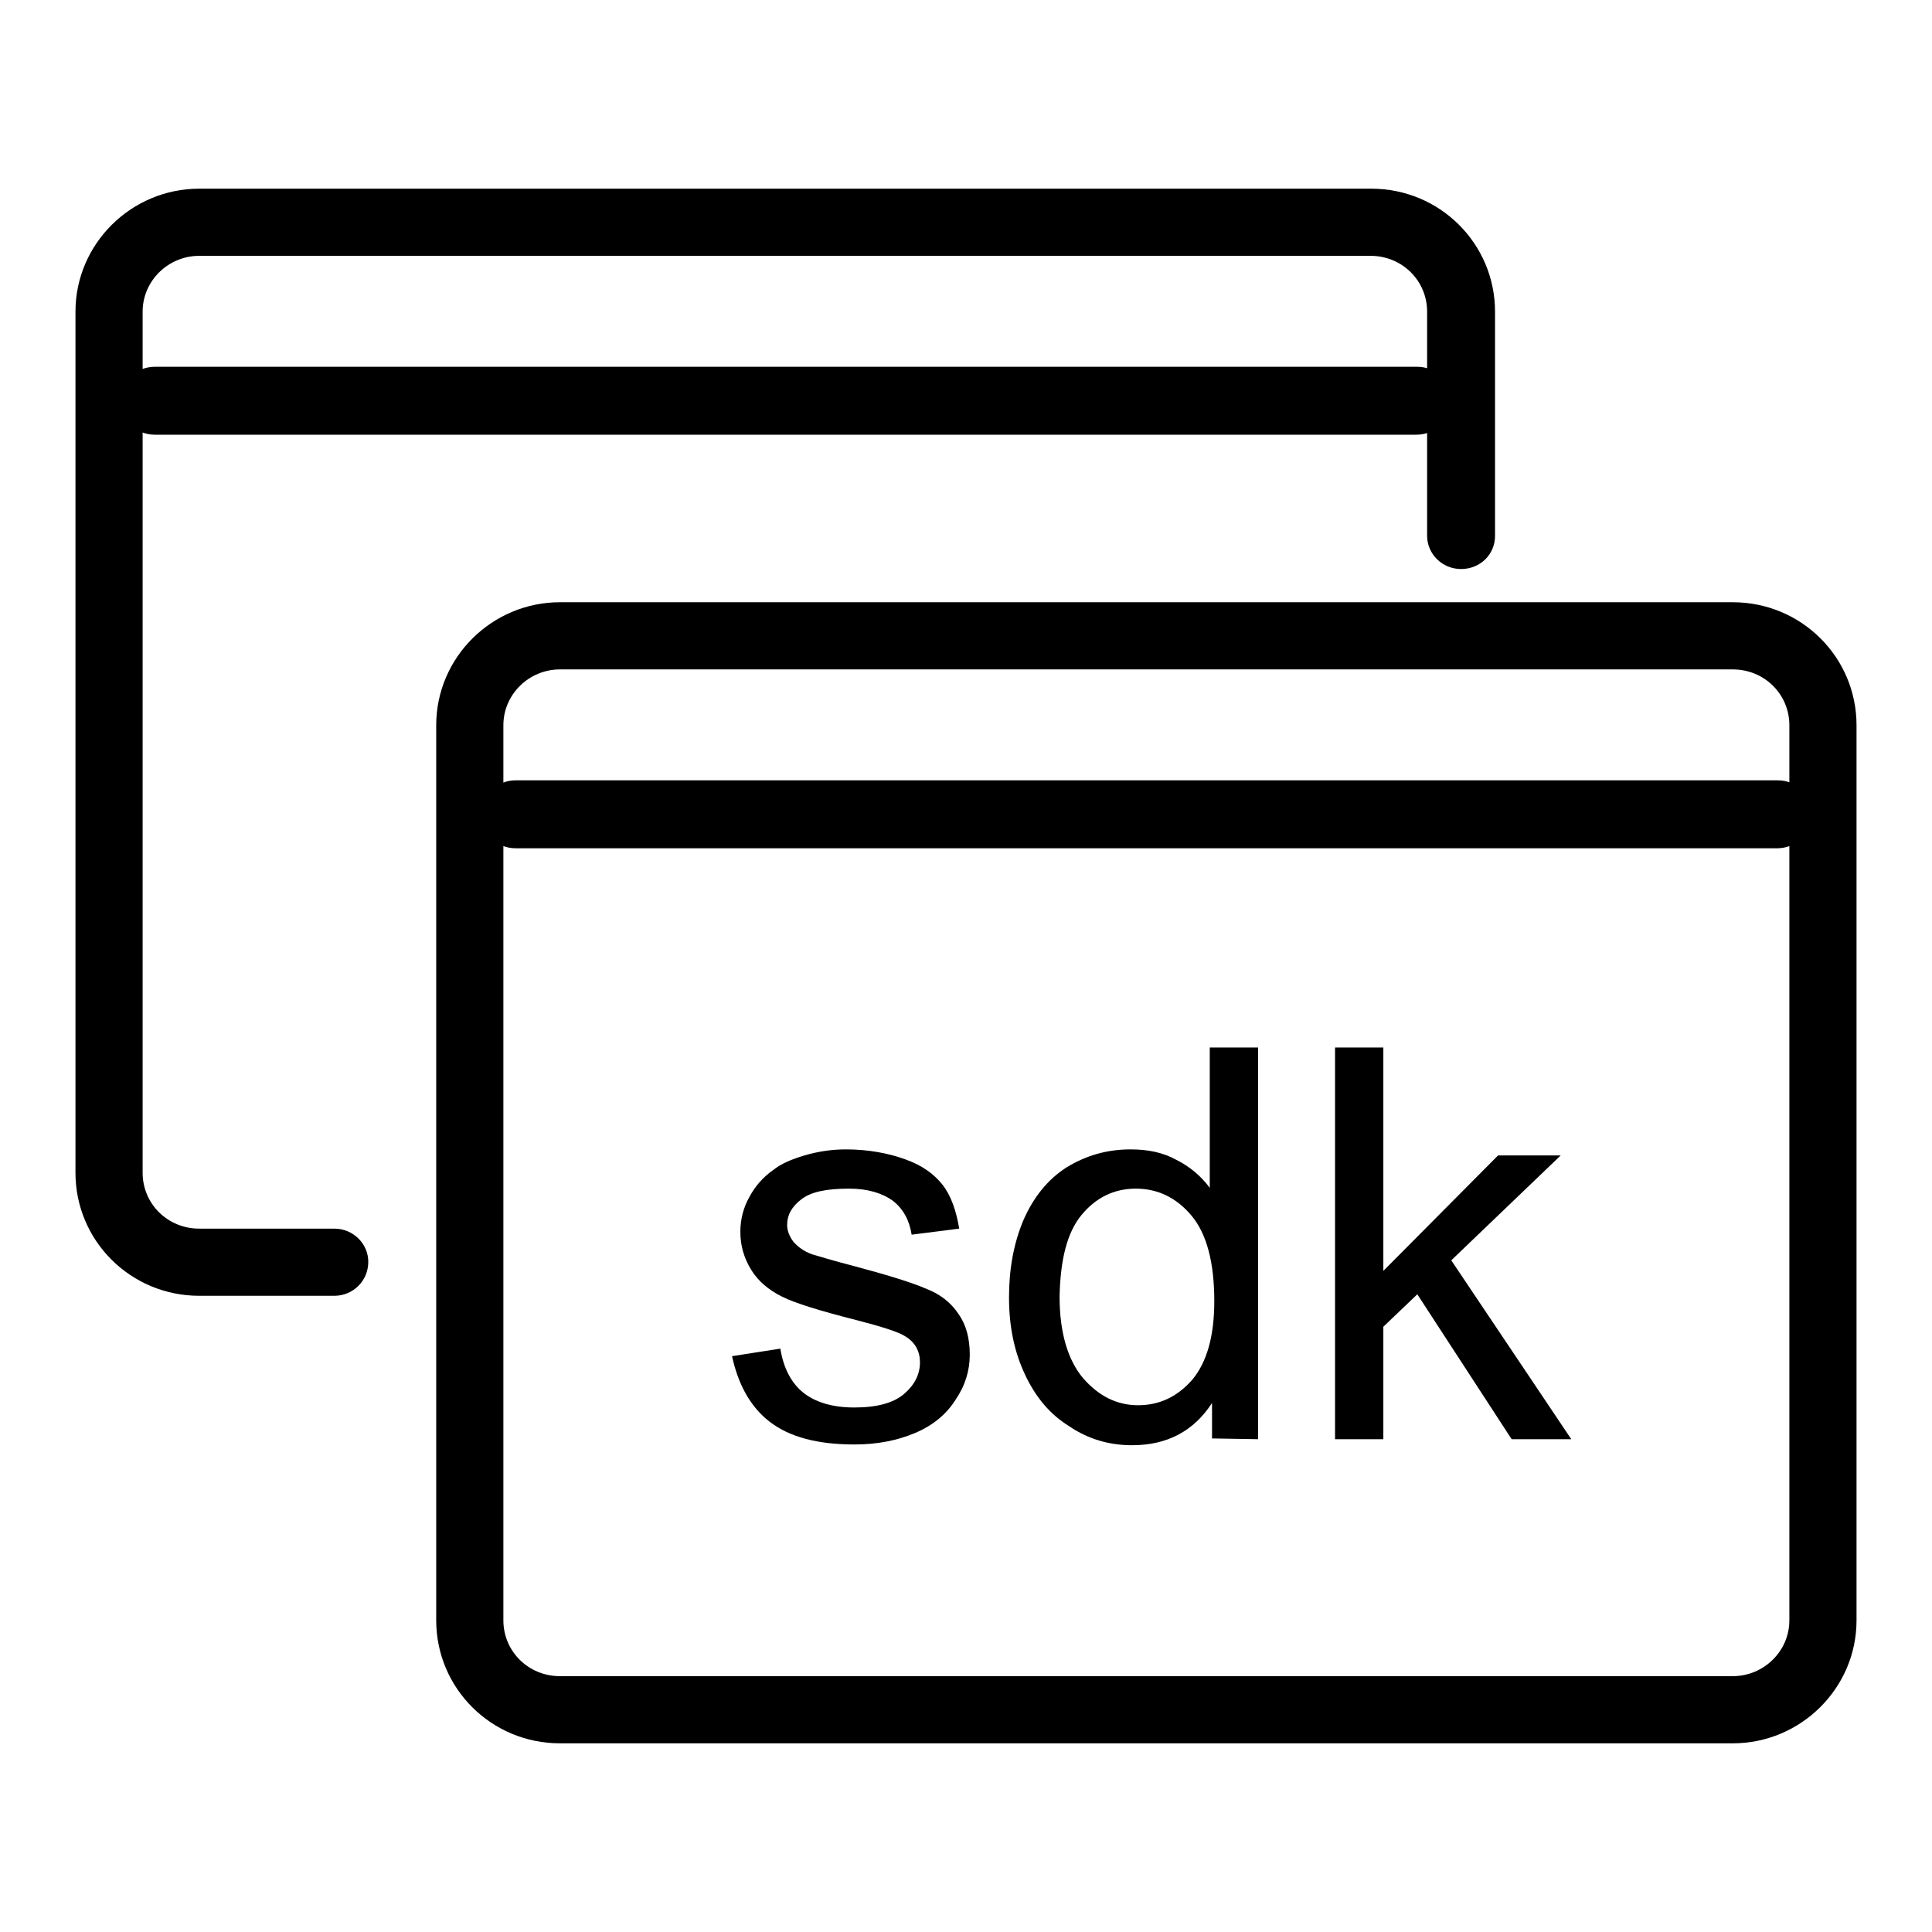
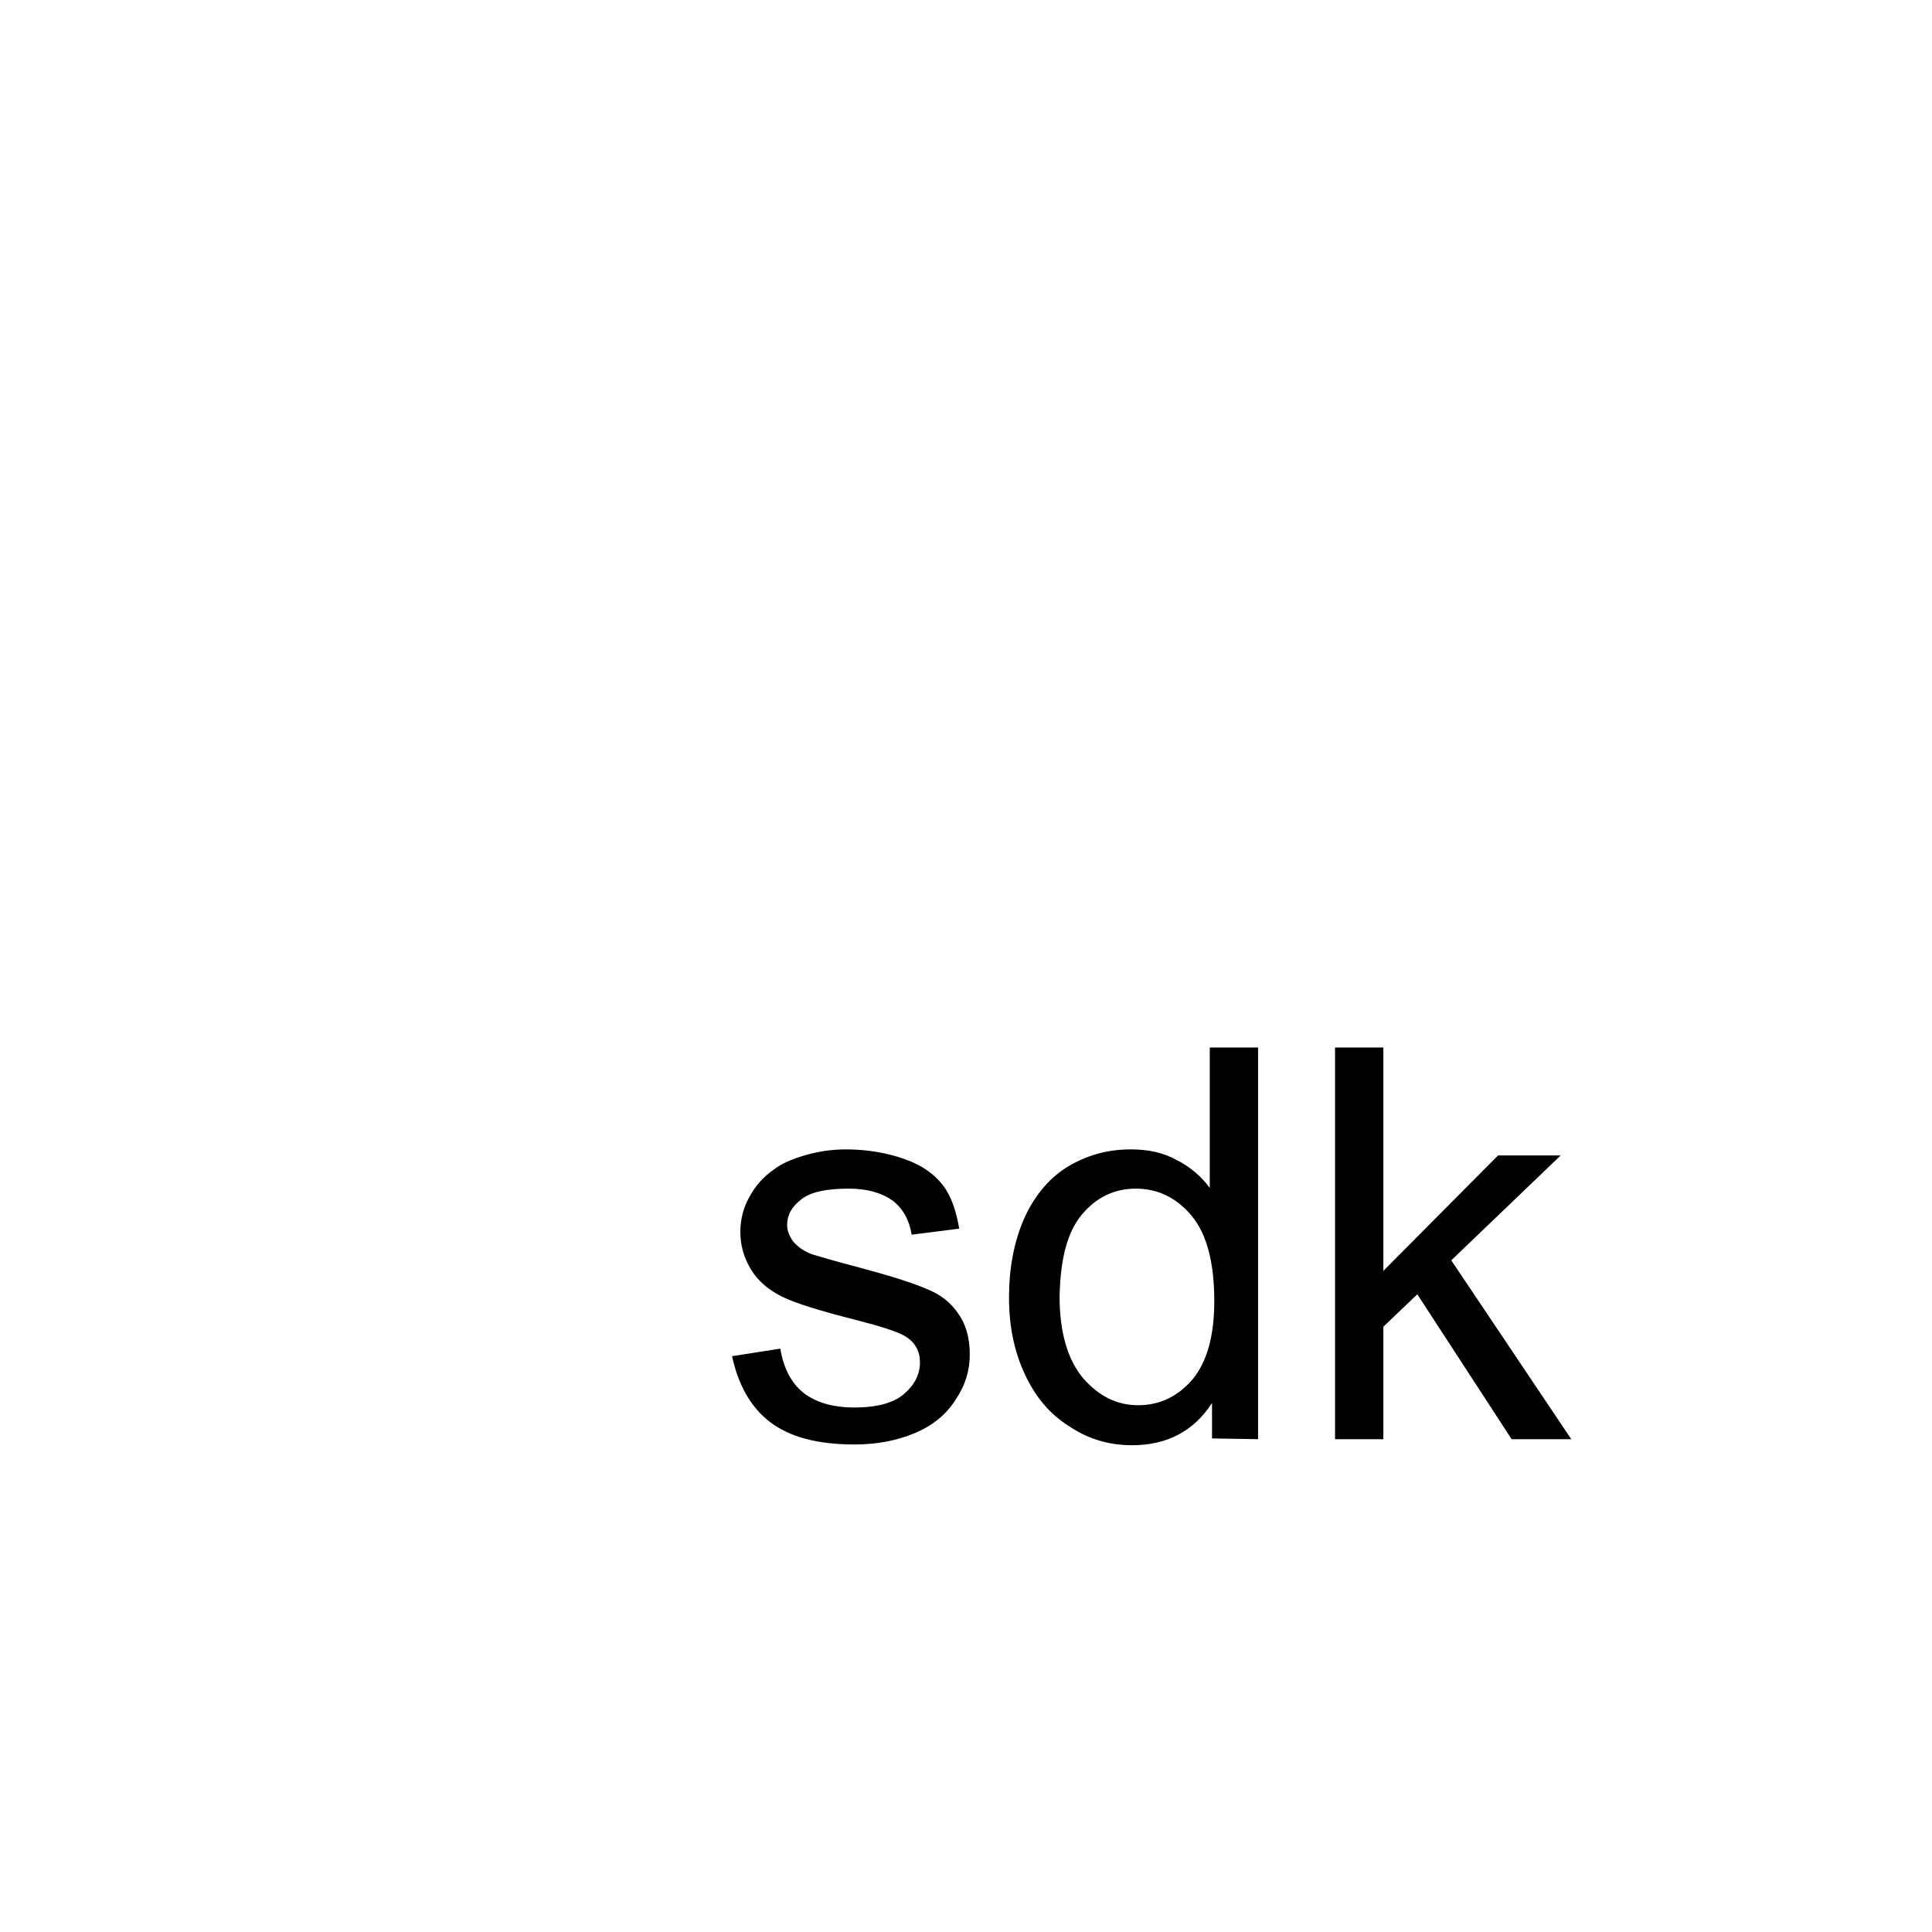
<svg xmlns="http://www.w3.org/2000/svg" version="1.1" x="0px" y="0px" viewBox="0 0 256 256" enable-background="new 0 0 256 256" xml:space="preserve">
  <g>
    <g>
-       <path fill="#000000" d="M44.3,171.7H26.4c-9.1,0-16.4-7.3-16.4-16.3V41.3c0-9,7.4-16.3,16.4-16.3h155.3c9.1,0,16.4,7.3,16.4,16.3V71c0,2.5-2,4.4-4.5,4.4c-2.5,0-4.5-2-4.5-4.4V41.3c0-4.1-3.3-7.4-7.5-7.4H26.4c-4.1,0-7.5,3.3-7.5,7.4v114.1c0,4.1,3.3,7.4,7.5,7.4h17.9c2.5,0,4.5,2,4.5,4.4C48.8,169.7,46.8,171.7,44.3,171.7L44.3,171.7z M187.7,57.6H20.5c-2.5,0-4.5-2-4.5-4.5c0-2.5,2-4.5,4.5-4.5h167.3c2.5,0,4.5,2,4.5,4.5C192.2,55.6,190.2,57.6,187.7,57.6L187.7,57.6z M229.6,231H74.2c-9.1,0-16.4-7.3-16.4-16.3V96.1c0-9,7.4-16.3,16.4-16.3h155.4c9.1,0,16.4,7.3,16.4,16.3v118.6C246,223.7,238.6,231,229.6,231L229.6,231z M74.2,88.7c-4.1,0-7.5,3.3-7.5,7.4v118.6c0,4.1,3.3,7.4,7.5,7.4h155.4c4.1,0,7.5-3.3,7.5-7.4V96.1c0-4.1-3.3-7.4-7.5-7.4H74.2L74.2,88.7z M235.5,112.4H68.3c-2.5,0-4.5-2-4.5-4.5s2-4.5,4.5-4.5h167.3c2.5,0,4.5,2,4.5,4.5S238,112.4,235.5,112.4L235.5,112.4z" />
      <path fill="#000000" d="M102,188.4c2.6,2,6.3,3,11.2,3c3,0,5.6-0.5,8-1.5c2.4-1,4.2-2.5,5.4-4.4c1.3-1.9,1.9-3.9,1.9-6c0-2.2-0.5-4-1.5-5.4c-1-1.5-2.4-2.6-4.2-3.3c-1.8-0.8-5-1.8-9.5-3c-3.1-0.8-5-1.4-5.7-1.6c-1.1-0.4-1.9-1-2.5-1.7c-0.5-0.7-0.8-1.4-0.8-2.2c0-1.3,0.6-2.4,1.9-3.4c1.3-1,3.4-1.4,6.3-1.4c2.5,0,4.4,0.6,5.8,1.6c1.4,1.1,2.2,2.6,2.5,4.5l6.3-0.8c-0.4-2.4-1.1-4.4-2.2-5.8c-1.1-1.4-2.7-2.6-5-3.4c-2.2-0.8-4.9-1.3-7.8-1.3c-2,0-3.8,0.3-5.5,0.8c-1.7,0.5-3.1,1.1-4.1,1.9c-1.3,0.9-2.4,2.1-3.2,3.6c-0.8,1.4-1.2,3-1.2,4.6c0,1.9,0.5,3.5,1.4,5c0.9,1.5,2.3,2.7,4.1,3.6c1.8,0.9,5.1,1.9,9.8,3.1c3.5,0.9,5.7,1.6,6.6,2.2c1.3,0.8,1.9,2,1.9,3.4c0,1.6-0.7,3-2.1,4.2c-1.4,1.2-3.6,1.8-6.6,1.8c-2.9,0-5.2-0.7-6.8-2c-1.6-1.3-2.6-3.3-3-5.8l-6.4,1C97.8,183.4,99.4,186.4,102,188.4z" />
      <path fill="#000000" d="M166.7,190.7v-51.9h-6.4v18.6c-1.1-1.5-2.6-2.8-4.4-3.7c-1.8-1-3.8-1.4-6.1-1.4c-3.1,0-5.9,0.8-8.5,2.4c-2.5,1.6-4.4,4-5.7,7c-1.3,3.1-1.9,6.5-1.9,10.2c0,3.9,0.7,7.2,2.1,10.2s3.3,5.3,5.9,6.9c2.5,1.7,5.3,2.5,8.3,2.5c4.7,0,8.2-1.9,10.6-5.6v4.7L166.7,190.7L166.7,190.7z M143.3,161c1.9-2.3,4.3-3.5,7.2-3.5c2.9,0,5.4,1.2,7.4,3.6c2,2.4,3,6.2,3,11.3c0,4.7-1,8.1-2.9,10.4c-2,2.3-4.4,3.4-7.2,3.4c-2.8,0-5.2-1.2-7.3-3.6c-2-2.4-3.1-6-3.1-10.8C140.5,166.9,141.4,163.3,143.3,161z" />
      <path fill="#000000" d="M183.3,190.7v-14.9l4.5-4.3l12.5,19.2h7.9L192.3,167l14.5-13.9h-8.3l-15.2,15.3v-29.6h-6.4v51.9L183.3,190.7L183.3,190.7z" />
    </g>
  </g>
</svg>